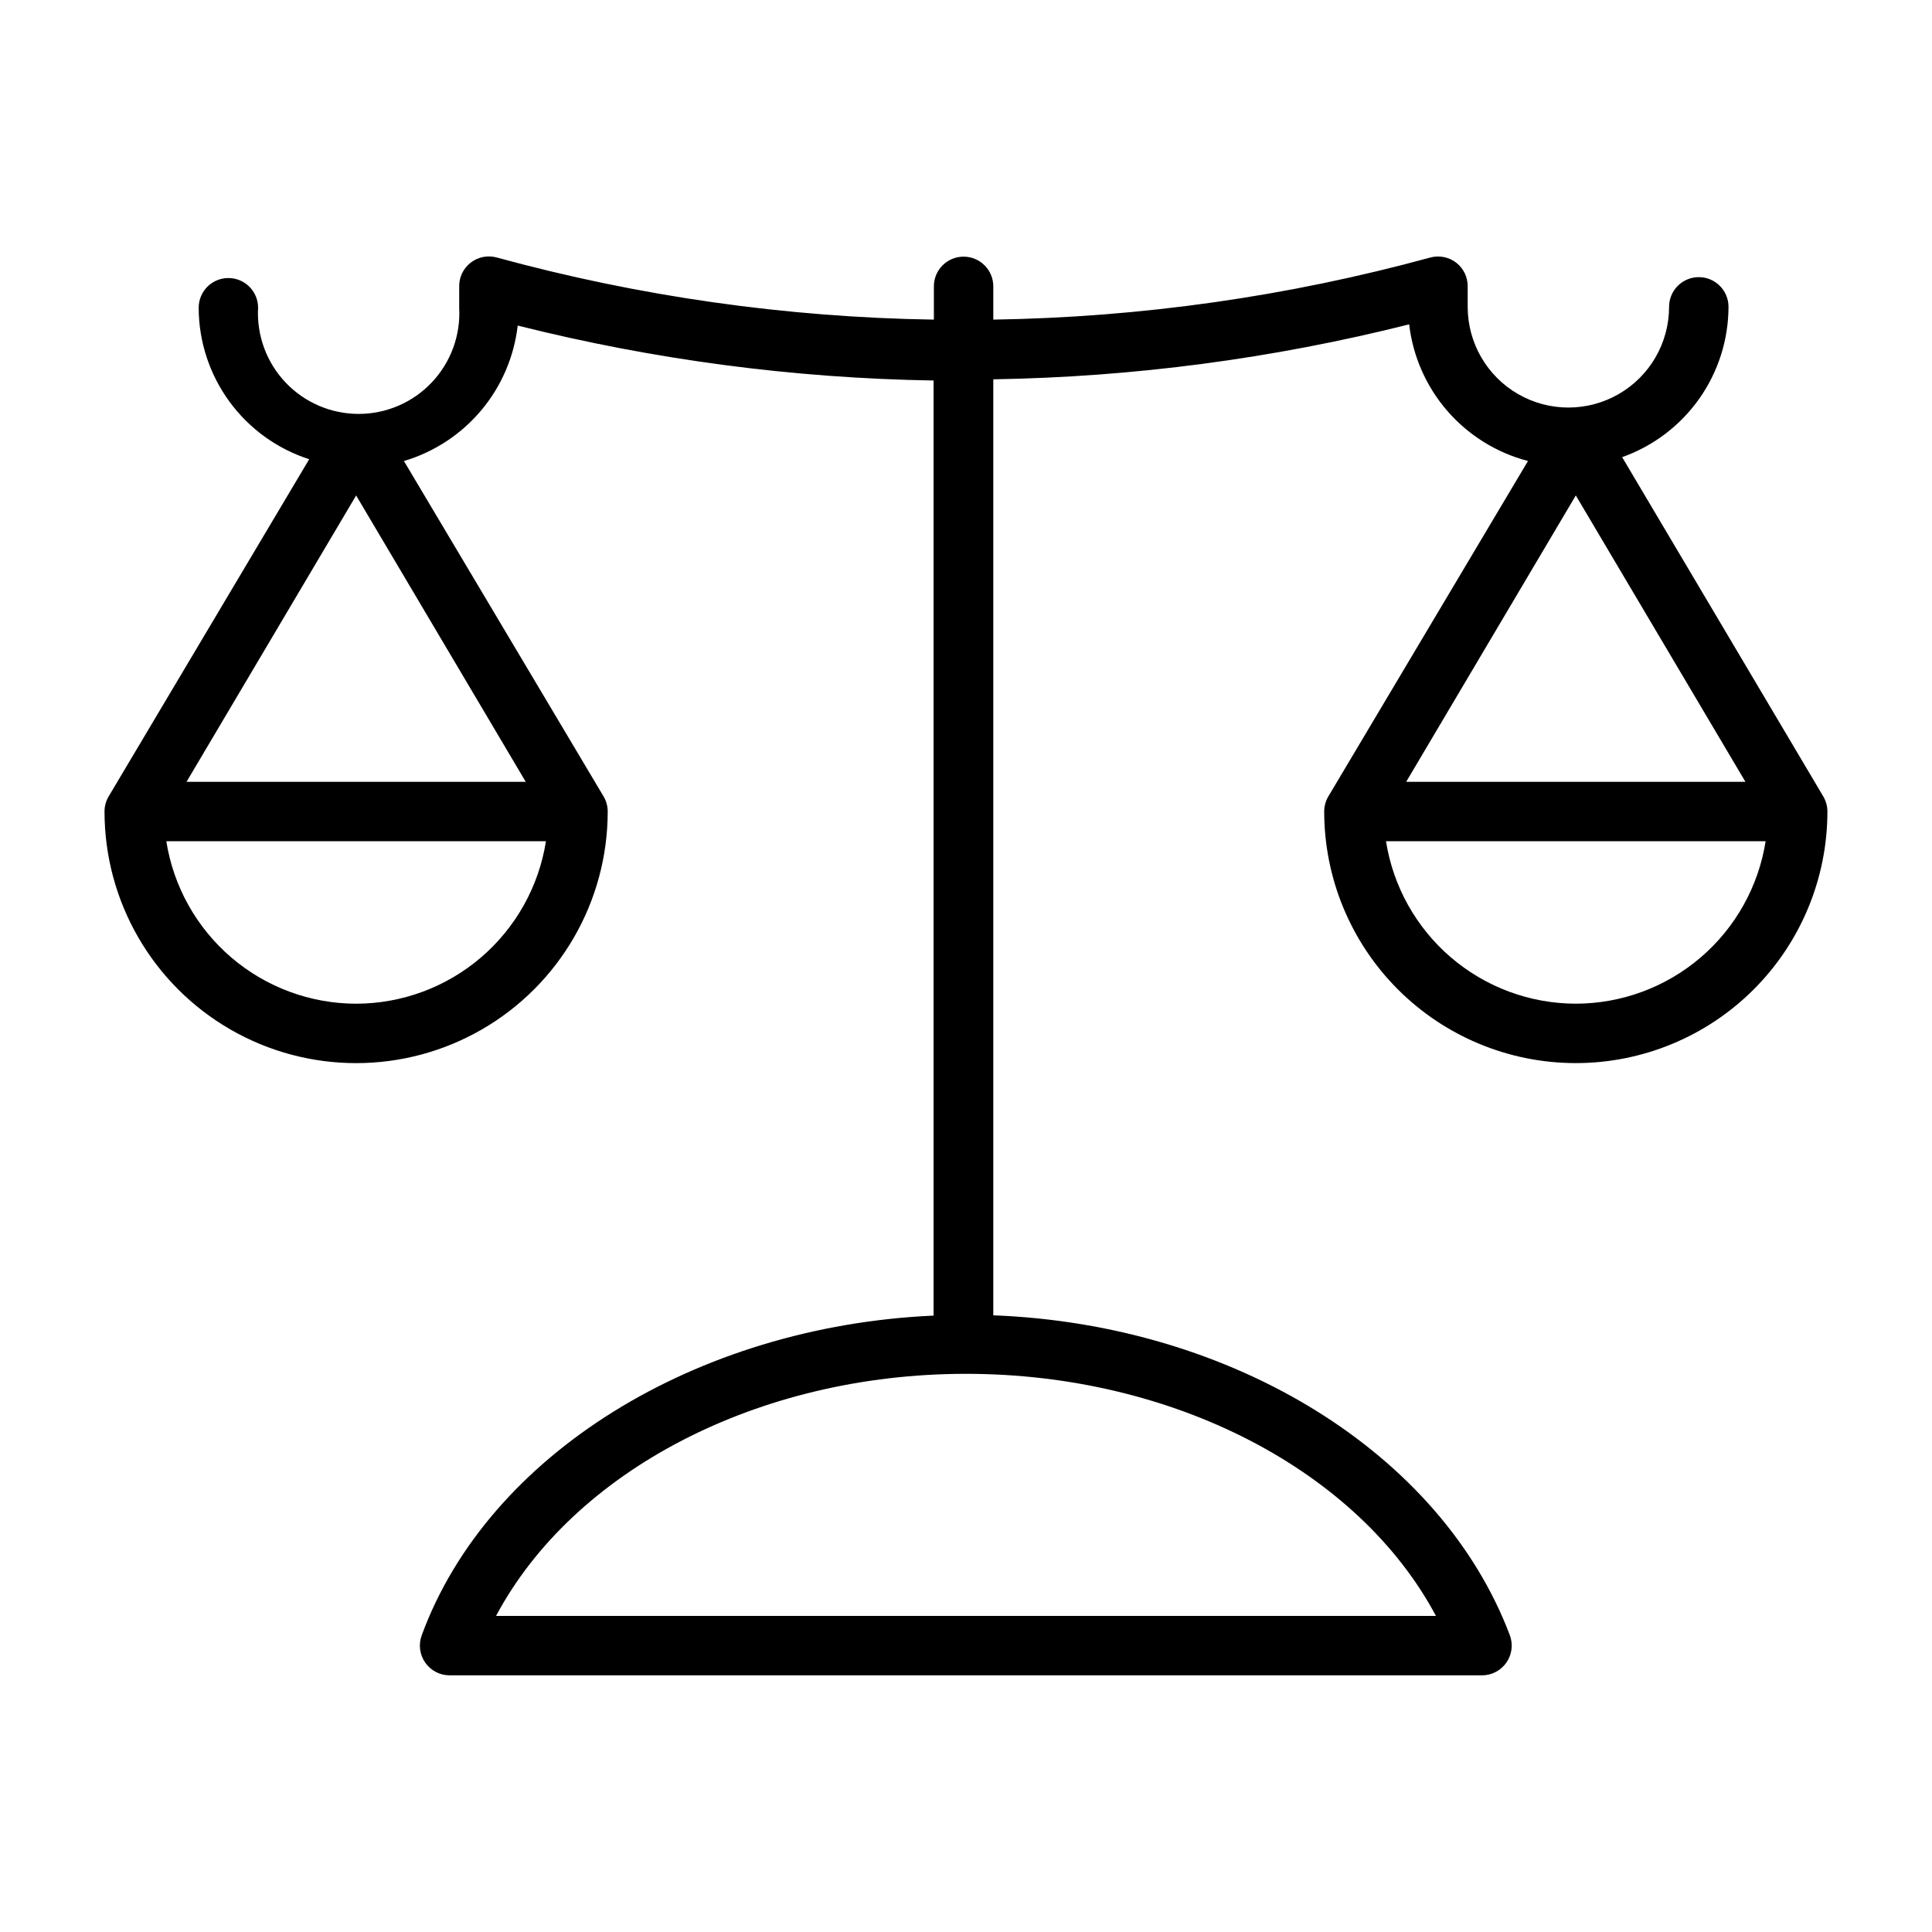
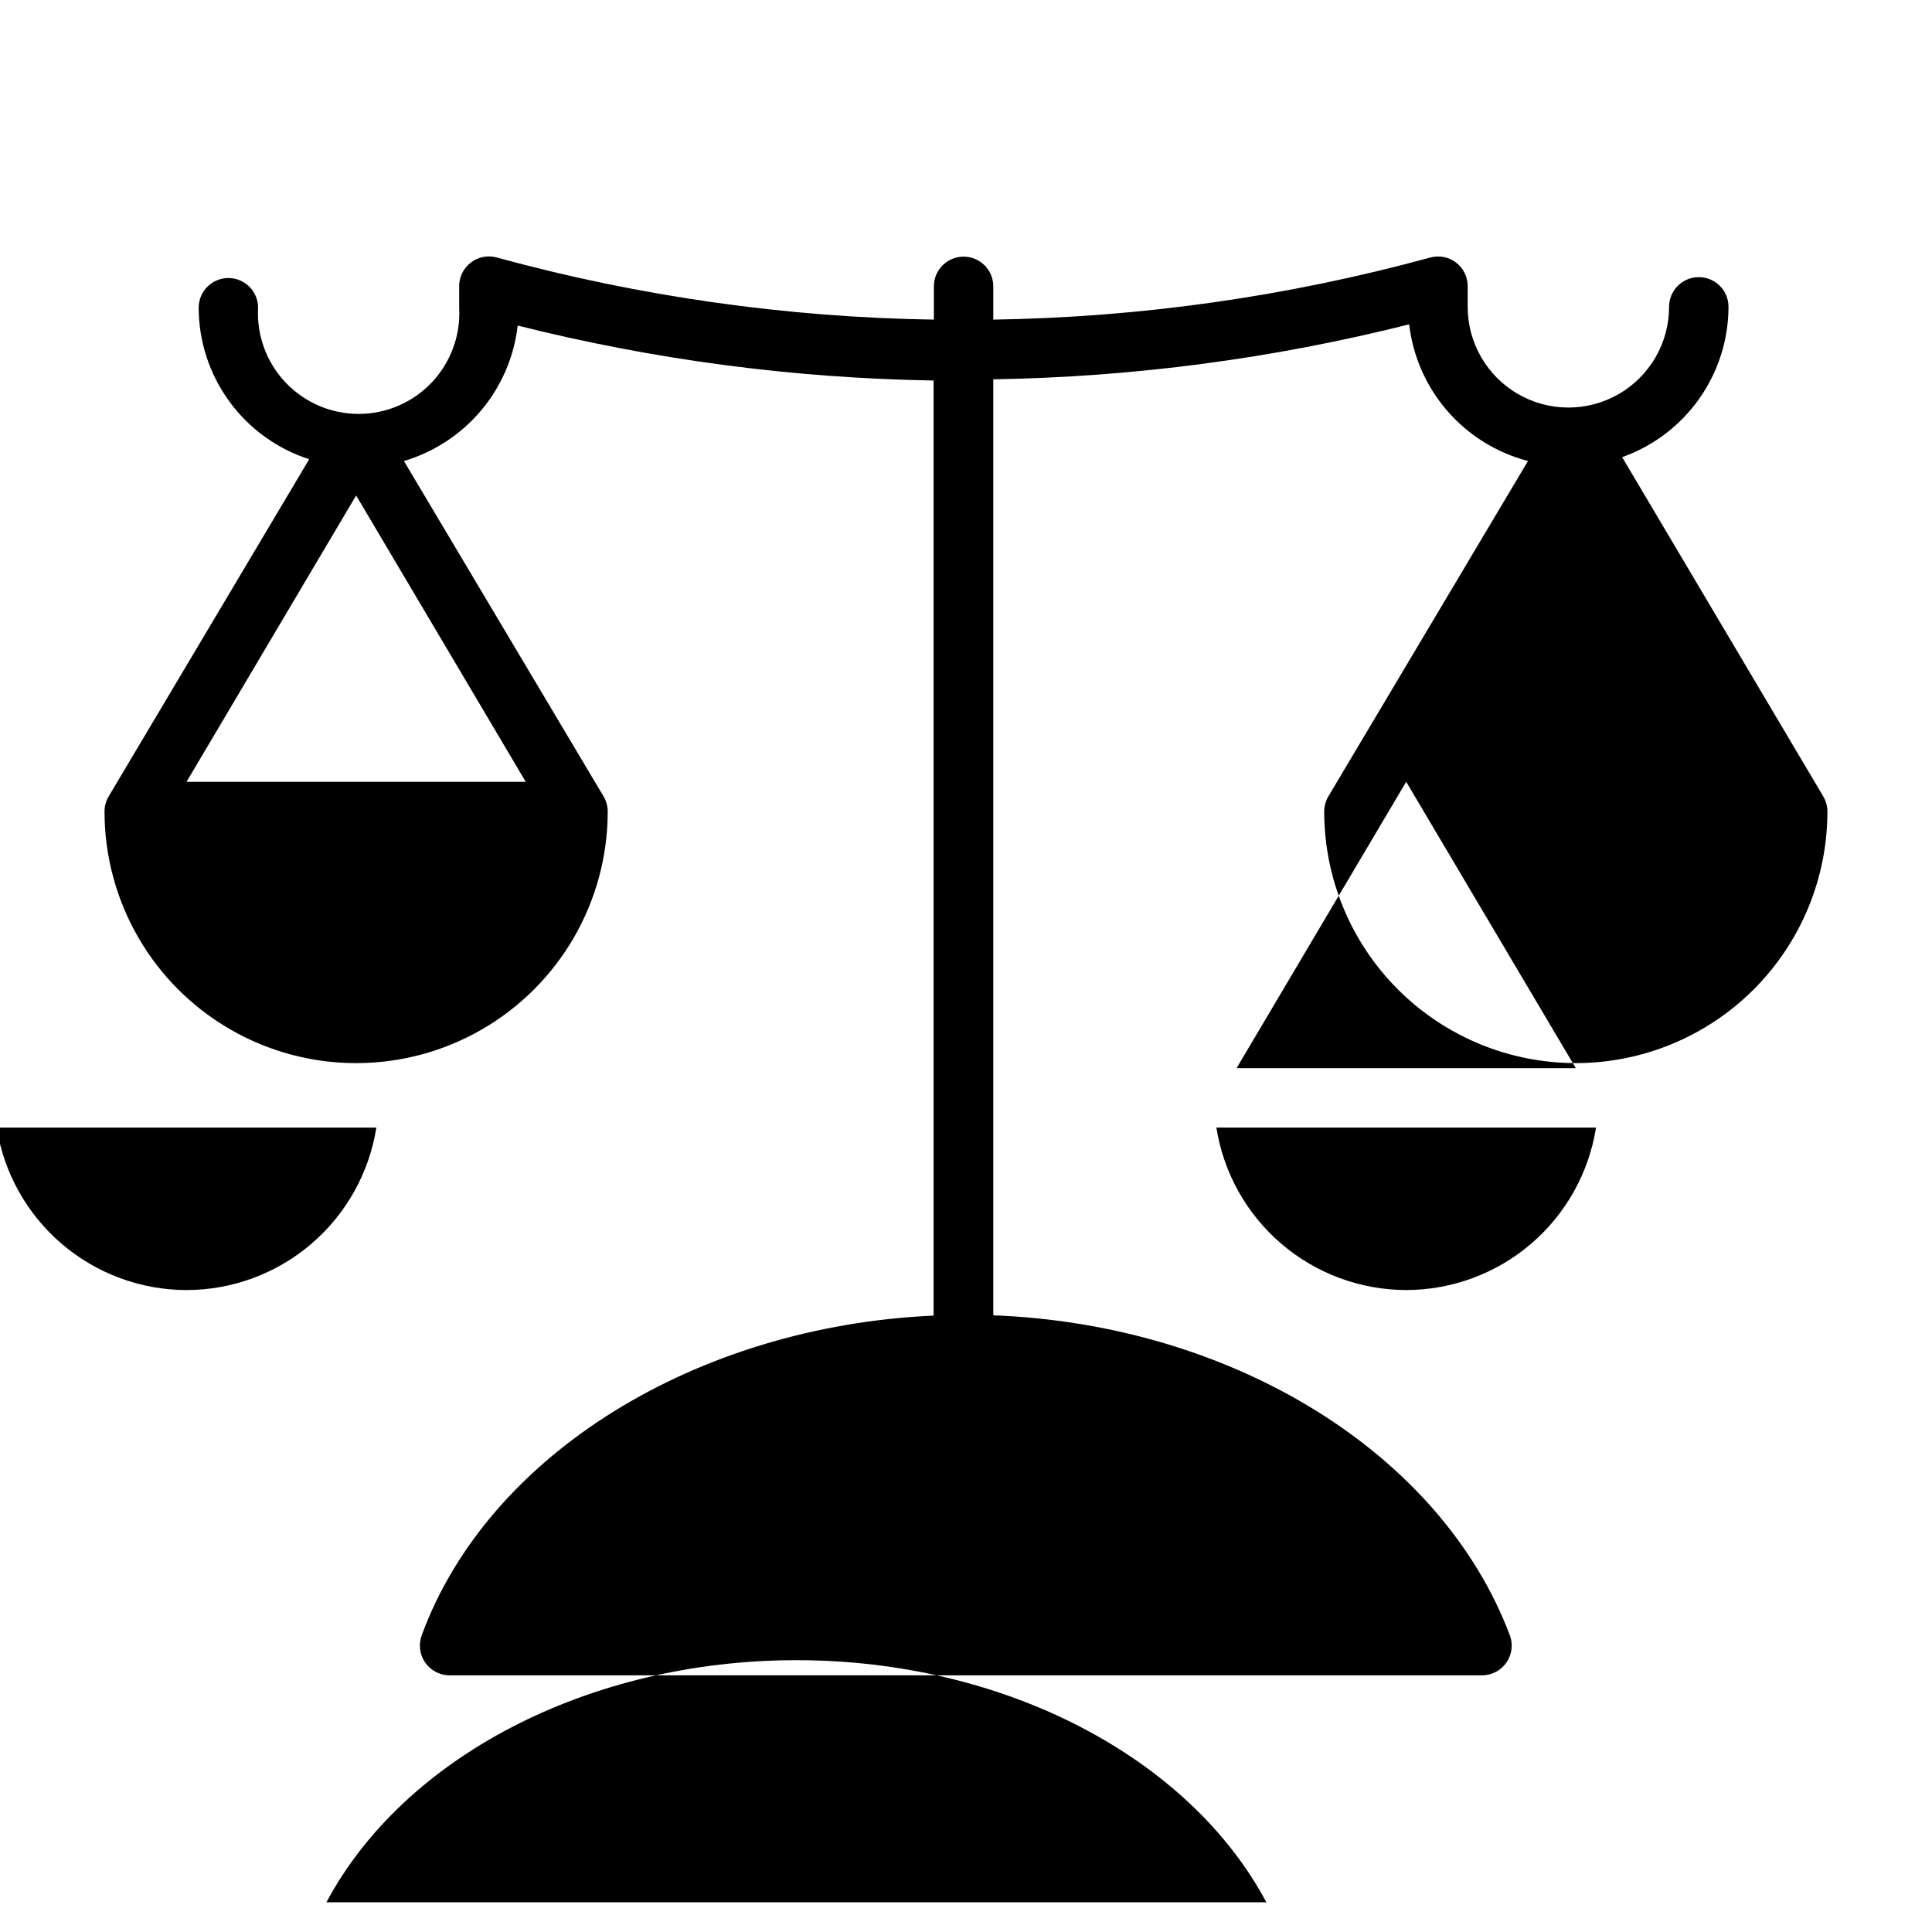
<svg xmlns="http://www.w3.org/2000/svg" fill="#000000" width="800px" height="800px" version="1.1" viewBox="144 144 512 512">
-   <path d="m627.18 355.05-53.293-89.898c8.234-2.926 15.359-8.32 20.406-15.453 5.043-7.129 7.762-15.645 7.777-24.383 0-4.344-3.523-7.871-7.871-7.871s-7.875 3.527-7.875 7.871c0 9.535-5.086 18.348-13.344 23.113-8.254 4.766-18.426 4.766-26.684 0-8.258-4.766-13.344-13.578-13.344-23.113v-5.43c0.02-2.465-1.117-4.793-3.07-6.297-1.949-1.488-4.481-1.984-6.848-1.34-37.758 10.32-76.66 15.848-115.8 16.453v-8.816c0-4.348-3.527-7.871-7.875-7.871-4.348 0-7.871 3.523-7.871 7.871v8.816c-39.137-0.602-78.043-6.129-115.8-16.453-2.422-0.68-5.023-0.164-7 1.395-1.977 1.555-3.09 3.965-2.996 6.477v5.434c0.398 7.316-2.234 14.477-7.273 19.801-5.039 5.32-12.047 8.336-19.375 8.336-7.328 0-14.336-3.016-19.375-8.336-5.039-5.324-7.668-12.484-7.273-19.801 0-4.348-3.523-7.871-7.871-7.871s-7.871 3.523-7.871 7.871c0.016 8.926 2.859 17.617 8.121 24.832 5.258 7.211 12.668 12.57 21.164 15.316l-53.137 89.348c-0.723 1.215-1.102 2.602-1.102 4.012 0 23.824 12.707 45.836 33.336 57.746s46.047 11.91 66.676 0c20.633-11.91 33.34-33.922 33.34-57.746 0-1.41-0.383-2.797-1.102-4.012l-52.902-88.875c7.992-2.371 15.109-7.035 20.473-13.418 5.359-6.383 8.727-14.199 9.68-22.48 36.055 9.066 73.035 13.953 110.21 14.562v247.81c-62.977 2.832-118.08 36.84-135.64 84.703-0.902 2.422-0.562 5.133 0.914 7.254 1.48 2.121 3.902 3.383 6.488 3.375h273.55c2.586 0.008 5.012-1.254 6.488-3.375 1.477-2.121 1.816-4.832 0.914-7.254-18.188-48.176-73.289-82.34-136.89-84.781v-248.05c37.172-0.602 74.152-5.488 110.21-14.566 0.992 8.508 4.527 16.516 10.145 22.977 5.621 6.461 13.059 11.074 21.344 13.238l-52.898 88.875c-0.723 1.215-1.105 2.602-1.105 4.012 0 17.684 7.027 34.645 19.531 47.148 12.504 12.504 29.461 19.527 47.145 19.527s34.645-7.023 47.148-19.527c12.504-12.504 19.531-29.465 19.531-47.148-0.004-1.41-0.383-2.797-1.105-4.012zm-388.8-79.746 44.949 75.887h-89.898zm0 134.69c-12.137-0.02-23.867-4.367-33.09-12.258-9.219-7.894-15.32-18.812-17.215-30.801h100.61c-1.891 11.988-7.996 22.906-17.215 30.801-9.219 7.891-20.949 12.238-33.086 12.258zm286.15 162.24h-249.07c20.465-38.414 69.43-64.156 124.54-64.156 55.102 0 104.07 25.742 124.54 64.156zm82.023-221.05h-89.898l44.949-75.887zm-44.949 58.805c-12.133-0.02-23.867-4.367-33.086-12.258-9.219-7.894-15.324-18.812-17.215-30.801h100.61c-1.891 11.988-7.996 22.906-17.215 30.801-9.219 7.891-20.953 12.238-33.09 12.258z" />
+   <path d="m627.18 355.05-53.293-89.898c8.234-2.926 15.359-8.32 20.406-15.453 5.043-7.129 7.762-15.645 7.777-24.383 0-4.344-3.523-7.871-7.871-7.871s-7.875 3.527-7.875 7.871c0 9.535-5.086 18.348-13.344 23.113-8.254 4.766-18.426 4.766-26.684 0-8.258-4.766-13.344-13.578-13.344-23.113v-5.43c0.02-2.465-1.117-4.793-3.07-6.297-1.949-1.488-4.481-1.984-6.848-1.34-37.758 10.32-76.66 15.848-115.8 16.453v-8.816c0-4.348-3.527-7.871-7.875-7.871-4.348 0-7.871 3.523-7.871 7.871v8.816c-39.137-0.602-78.043-6.129-115.8-16.453-2.422-0.68-5.023-0.164-7 1.395-1.977 1.555-3.09 3.965-2.996 6.477v5.434c0.398 7.316-2.234 14.477-7.273 19.801-5.039 5.32-12.047 8.336-19.375 8.336-7.328 0-14.336-3.016-19.375-8.336-5.039-5.324-7.668-12.484-7.273-19.801 0-4.348-3.523-7.871-7.871-7.871s-7.871 3.523-7.871 7.871c0.016 8.926 2.859 17.617 8.121 24.832 5.258 7.211 12.668 12.57 21.164 15.316l-53.137 89.348c-0.723 1.215-1.102 2.602-1.102 4.012 0 23.824 12.707 45.836 33.336 57.746s46.047 11.91 66.676 0c20.633-11.91 33.34-33.922 33.34-57.746 0-1.41-0.383-2.797-1.102-4.012l-52.902-88.875c7.992-2.371 15.109-7.035 20.473-13.418 5.359-6.383 8.727-14.199 9.68-22.48 36.055 9.066 73.035 13.953 110.21 14.562v247.81c-62.977 2.832-118.08 36.84-135.64 84.703-0.902 2.422-0.562 5.133 0.914 7.254 1.48 2.121 3.902 3.383 6.488 3.375h273.55c2.586 0.008 5.012-1.254 6.488-3.375 1.477-2.121 1.816-4.832 0.914-7.254-18.188-48.176-73.289-82.34-136.89-84.781v-248.05c37.172-0.602 74.152-5.488 110.21-14.566 0.992 8.508 4.527 16.516 10.145 22.977 5.621 6.461 13.059 11.074 21.344 13.238l-52.898 88.875c-0.723 1.215-1.105 2.602-1.105 4.012 0 17.684 7.027 34.645 19.531 47.148 12.504 12.504 29.461 19.527 47.145 19.527s34.645-7.023 47.148-19.527c12.504-12.504 19.531-29.465 19.531-47.148-0.004-1.41-0.383-2.797-1.105-4.012zm-388.8-79.746 44.949 75.887h-89.898m0 134.69c-12.137-0.02-23.867-4.367-33.09-12.258-9.219-7.894-15.32-18.812-17.215-30.801h100.61c-1.891 11.988-7.996 22.906-17.215 30.801-9.219 7.891-20.949 12.238-33.086 12.258zm286.15 162.24h-249.07c20.465-38.414 69.43-64.156 124.54-64.156 55.102 0 104.07 25.742 124.54 64.156zm82.023-221.05h-89.898l44.949-75.887zm-44.949 58.805c-12.133-0.02-23.867-4.367-33.086-12.258-9.219-7.894-15.324-18.812-17.215-30.801h100.61c-1.891 11.988-7.996 22.906-17.215 30.801-9.219 7.891-20.953 12.238-33.09 12.258z" />
</svg>